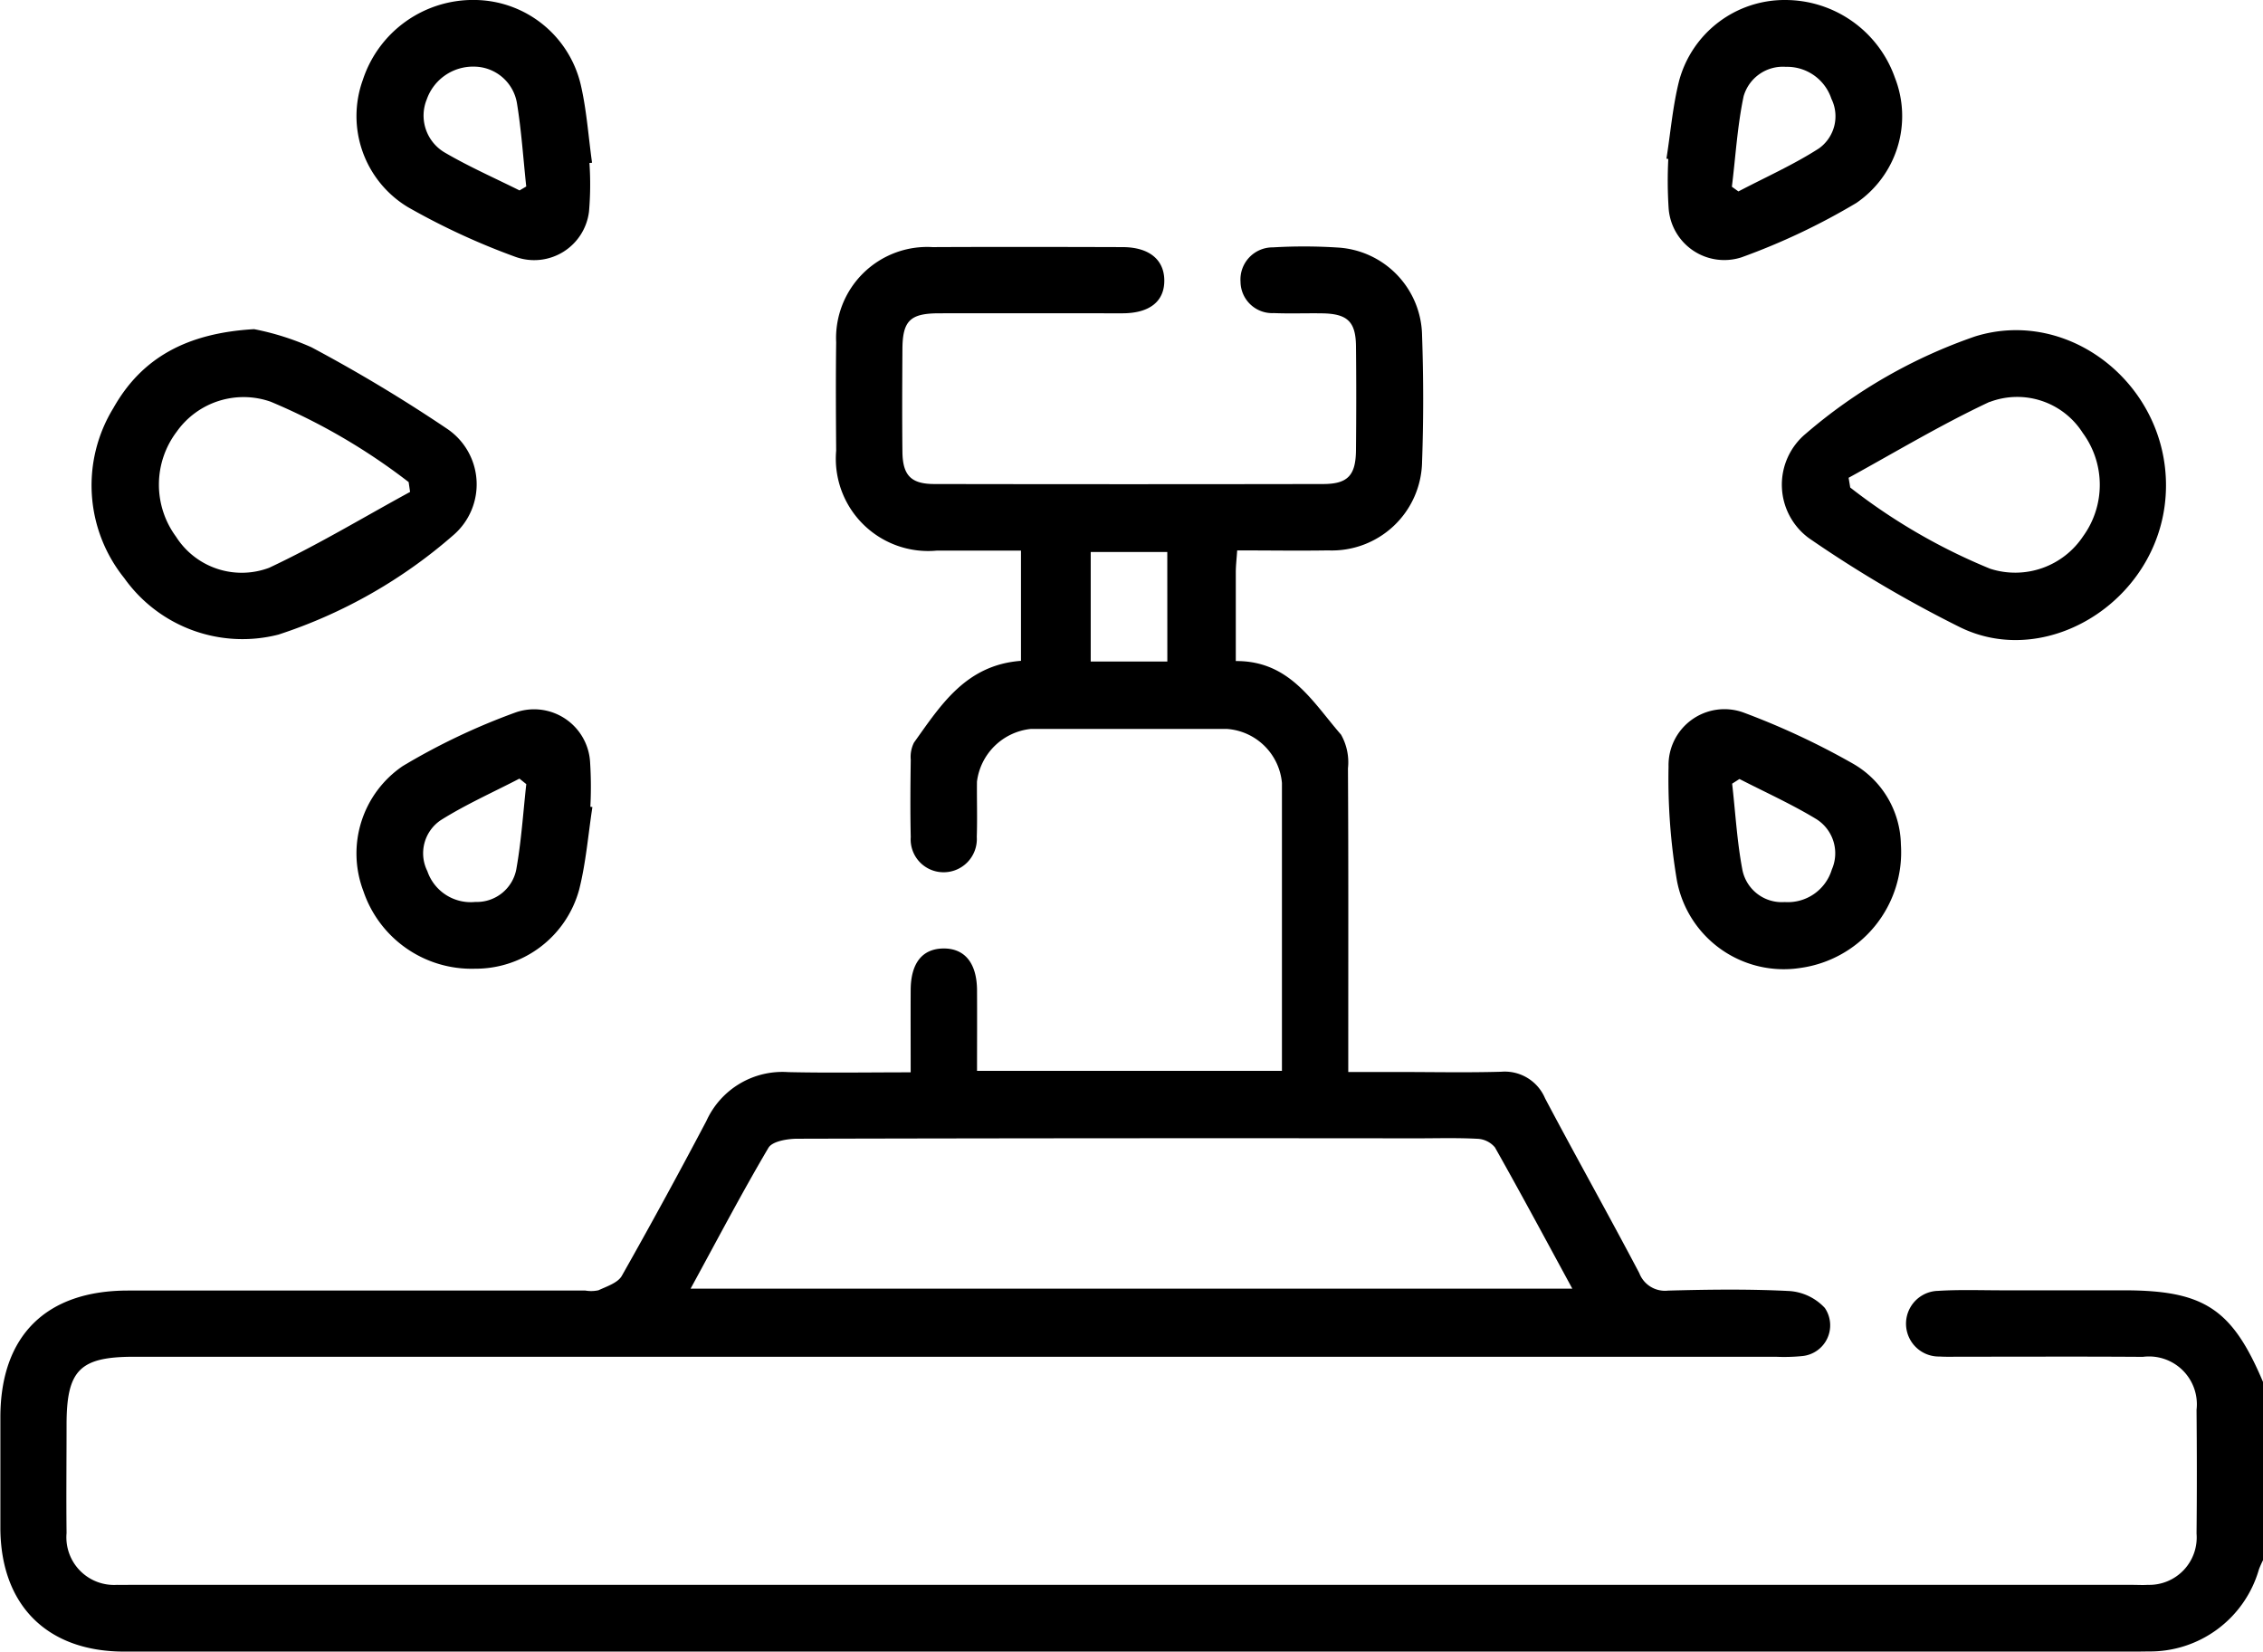
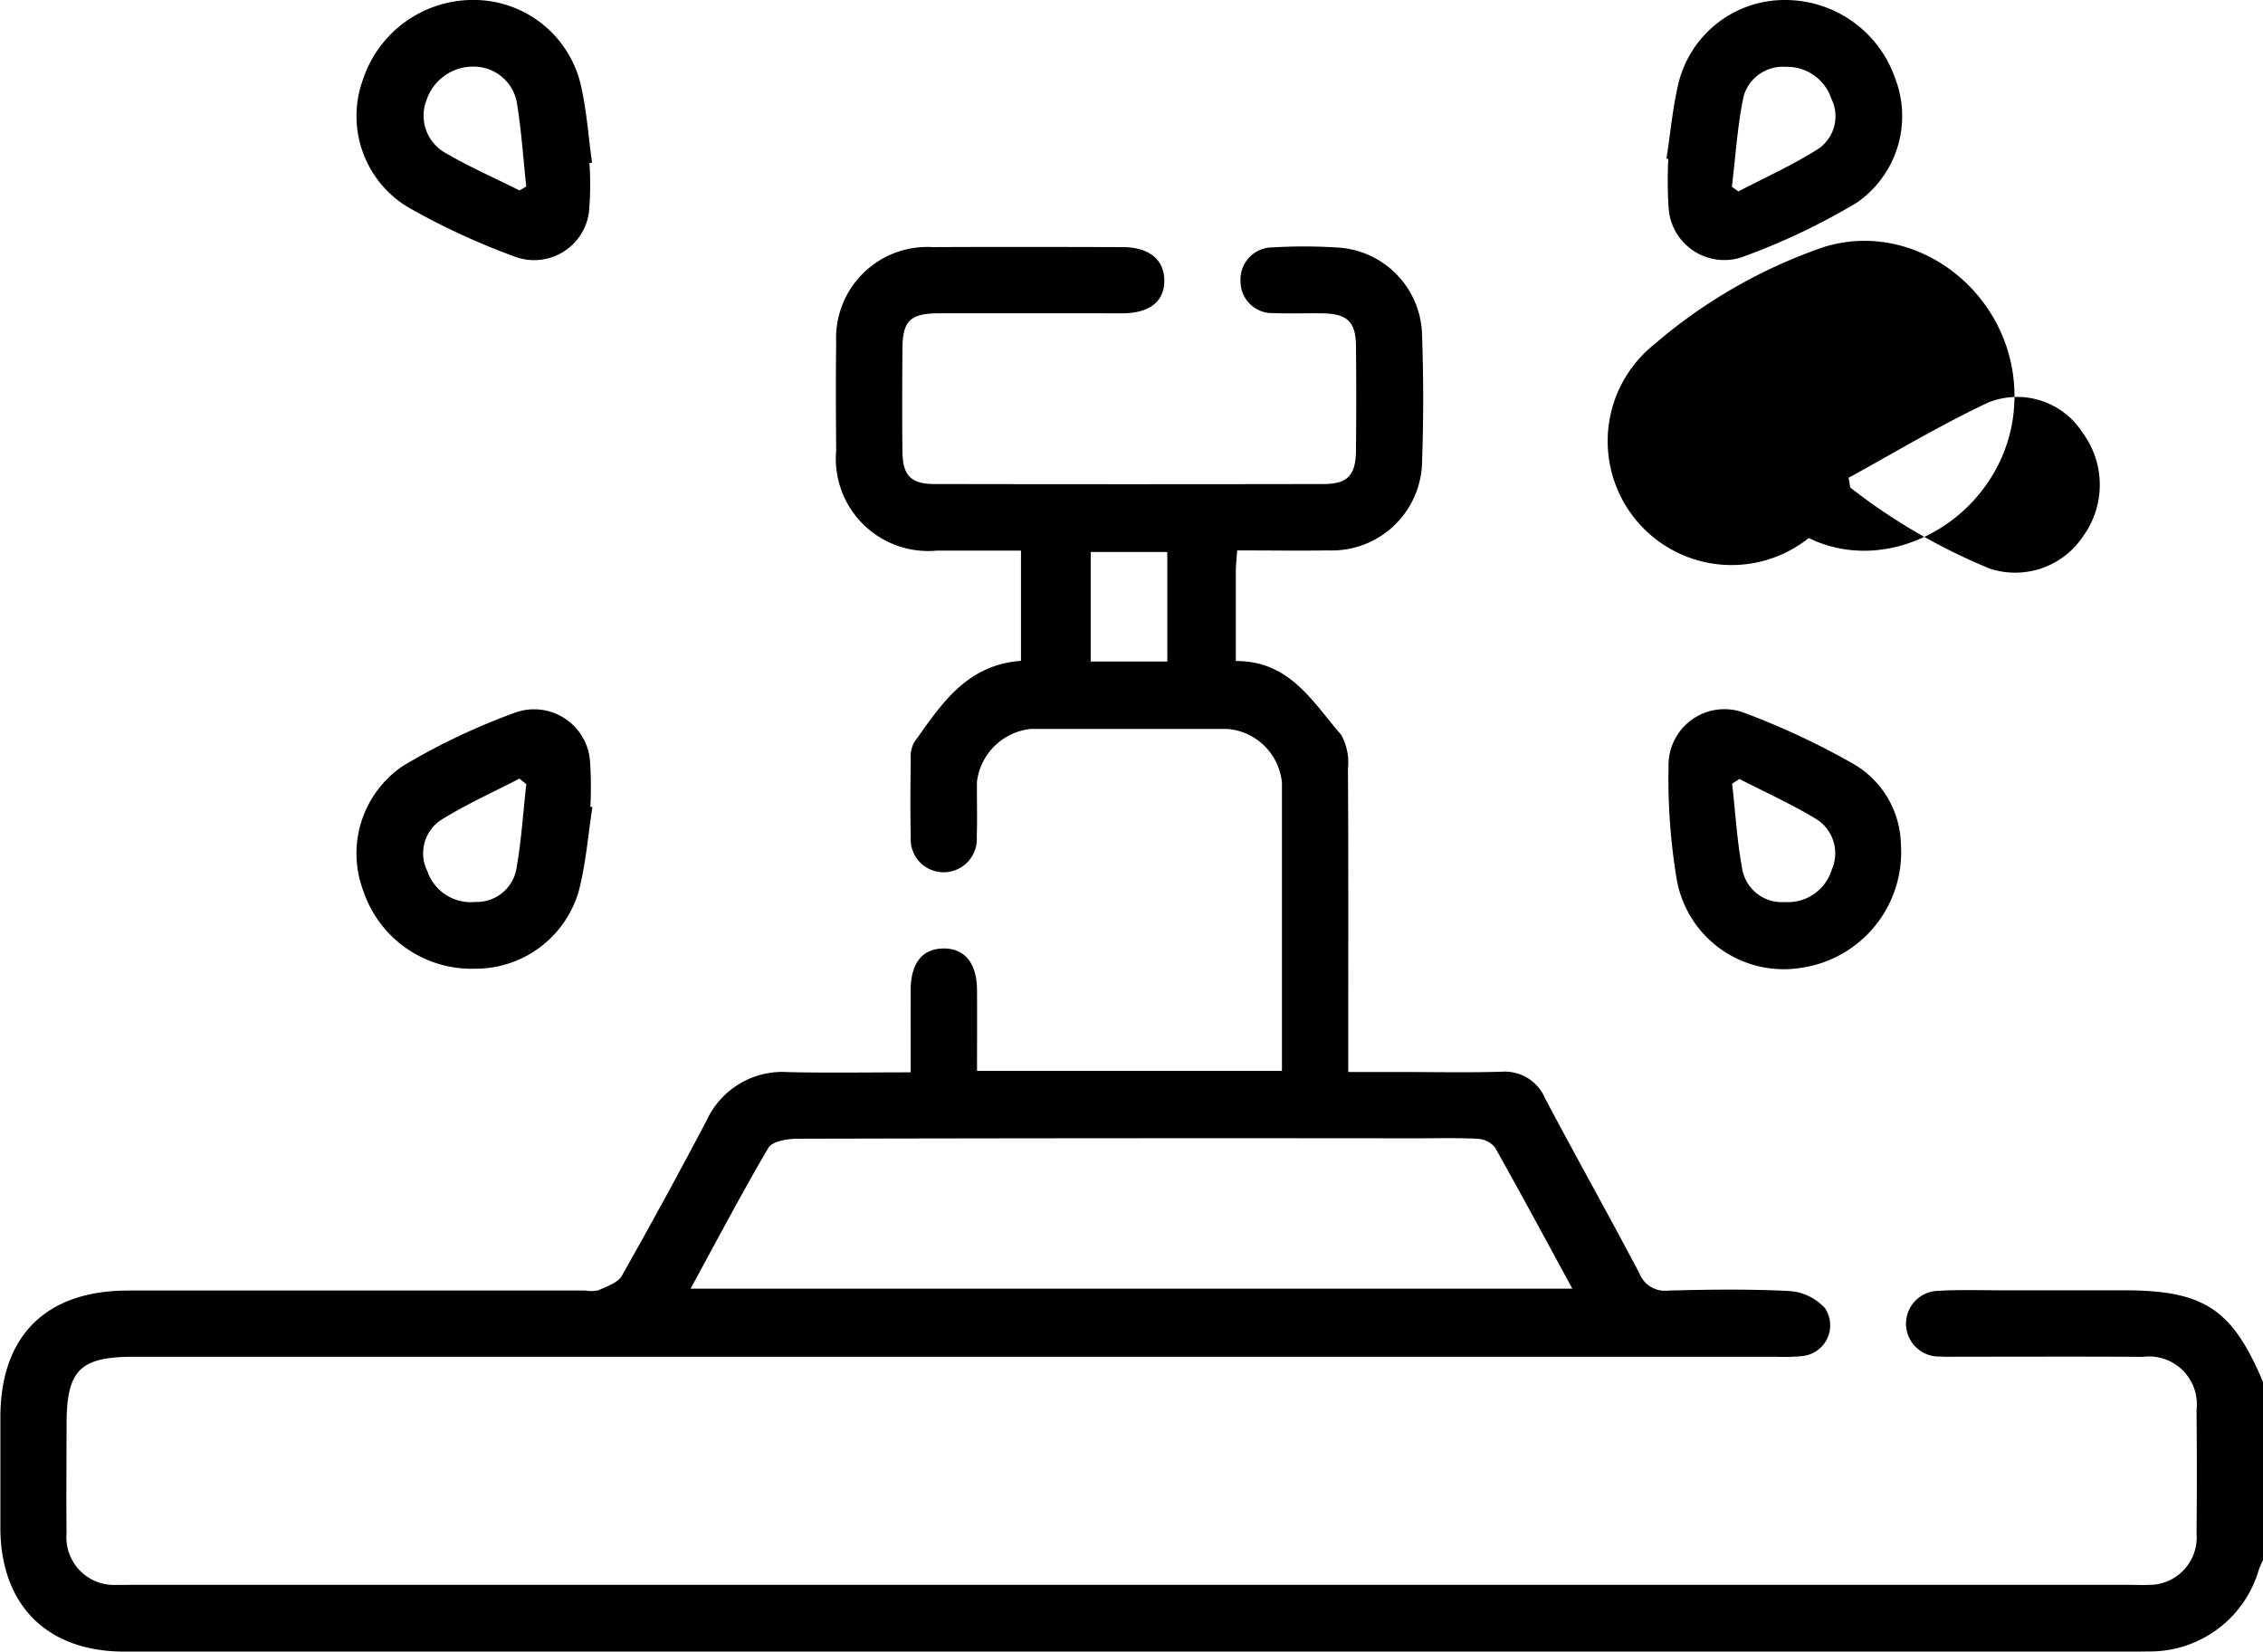
<svg xmlns="http://www.w3.org/2000/svg" width="96.486" height="70.417" viewBox="0 0 96.486 70.417">
  <g id="RIEGO" transform="translate(-4403.896 -4837.132)">
    <path id="Trazado_423" data-name="Trazado 423" d="M4494.445,4923.379q-2.591,0-5.182,0c-.911,0-1.824-.034-2.731.023a1.4,1.4,0,1,0,.06,2.8c.282.018.565.008.848.008,2.607,0,5.214-.012,7.82.006a2.04,2.04,0,0,1,2.289,2.257c.015,1.759.018,3.519,0,5.276a2.023,2.023,0,0,1-2.079,2.188c-.22.014-.439,0-.659,0h-85.361c-.188,0-.377.006-.565,0a2.032,2.032,0,0,1-2.151-2.209c-.018-1.539,0-3.078,0-4.616,0-2.333.563-2.9,2.876-2.9q35,0,70,0a7.747,7.747,0,0,0,1.128-.03,1.316,1.316,0,0,0,.962-2.051,2.275,2.275,0,0,0-1.5-.721c-1.723-.089-3.453-.066-5.18-.019a1.173,1.173,0,0,1-1.231-.746c-1.316-2.5-2.7-4.96-4.018-7.454a1.864,1.864,0,0,0-1.871-1.131c-1.475.042-2.951.011-4.427.01h-2.092V4912.9c0-3.926.01-7.852-.013-11.777a2.393,2.393,0,0,0-.295-1.436c-1.209-1.385-2.182-3.154-4.487-3.137,0-1.293,0-2.541,0-3.789,0-.274.034-.549.059-.929,1.326,0,2.605.02,3.883,0a3.847,3.847,0,0,0,4-3.783c.064-1.788.062-3.581,0-5.369a3.819,3.819,0,0,0-3.536-3.757,22.519,22.519,0,0,0-2.824-.011,1.371,1.371,0,0,0-1.38,1.473,1.35,1.35,0,0,0,1.416,1.329c.689.028,1.382,0,2.072.011,1.069.018,1.424.354,1.434,1.4.016,1.476.014,2.952,0,4.429-.009,1.077-.346,1.445-1.393,1.448q-8.291.015-16.582,0c-1,0-1.353-.372-1.363-1.38-.016-1.444-.009-2.891,0-4.334,0-1.244.319-1.562,1.556-1.565,2.606-.006,5.213,0,7.819,0,1.18,0,1.815-.521,1.79-1.442-.024-.865-.667-1.377-1.777-1.38-2.7-.008-5.4-.013-8.1,0a3.886,3.886,0,0,0-4.113,4.061c-.02,1.538-.011,3.078,0,4.617a3.937,3.937,0,0,0,4.3,4.261c1.185,0,2.369,0,3.58,0v4.7c-2.353.177-3.42,1.89-4.562,3.486a1.357,1.357,0,0,0-.138.728c-.015,1.1-.025,2.2,0,3.3a1.4,1.4,0,0,0,1.359,1.5,1.415,1.415,0,0,0,1.456-1.508c.027-.783,0-1.569.008-2.355a2.585,2.585,0,0,1,2.287-2.246q4.194,0,8.387,0a2.535,2.535,0,0,1,2.329,2.3q0,4.147,0,8.292v3.984h-13c0-1.187.006-2.313,0-3.438-.008-1.169-.536-1.8-1.462-1.778-.885.024-1.361.635-1.367,1.771s0,2.294,0,3.509c-1.834,0-3.526.029-5.216-.009a3.559,3.559,0,0,0-3.493,2.079q-1.755,3.331-3.607,6.607c-.171.3-.639.448-.993.614a1.446,1.446,0,0,1-.561.013q-9.751,0-19.5,0c-3.5,0-5.439,1.932-5.442,5.4q0,1.648,0,3.3c0,.471,0,.942,0,1.413.006,3.29,1.984,5.28,5.276,5.28q40.844,0,81.688,0c1.538,0,3.077.019,4.616-.006a4.83,4.83,0,0,0,4.717-3.5,4,4,0,0,1,.188-.418v-7.538C4499.073,4924.171,4497.879,4923.379,4494.445,4923.379Zm-40.778-26.809H4450.4v-4.67h3.265Zm-17.006,20.731c.165-.278.808-.384,1.229-.385q13.178-.032,26.355-.017c.879,0,1.759-.027,2.635.019a1.034,1.034,0,0,1,.754.366c1.105,1.958,2.168,3.941,3.3,6.024h-37.594C4434.475,4921.231,4435.518,4919.237,4436.661,4917.3Z" transform="translate(0 -31.233)" />
-     <path id="Trazado_424" data-name="Trazado 424" d="M4427.372,4905.9a21.425,21.425,0,0,0,7.476-4.256,2.856,2.856,0,0,0-.278-4.515,65.292,65.292,0,0,0-5.792-3.481,11.364,11.364,0,0,0-2.442-.771c-2.884.166-4.8,1.232-6,3.362a6.305,6.305,0,0,0,.461,7.25A6.186,6.186,0,0,0,4427.372,4905.9Zm-4.337-8.651a3.491,3.491,0,0,1,4.008-1.278,26.155,26.155,0,0,1,5.881,3.426c.021.14.041.279.061.42-2,1.089-3.952,2.27-6.009,3.234a3.32,3.32,0,0,1-3.97-1.326A3.738,3.738,0,0,1,4423.035,4897.249Z" transform="translate(-11.605 -41.711)" />
-     <path id="Trazado_425" data-name="Trazado 425" d="M4706.8,4901.9a52.381,52.381,0,0,0,6.46,3.808c3.843,1.875,8.775-1.356,8.771-6.058,0-4.312-4.129-7.586-8.131-6.349a22.094,22.094,0,0,0-7.224,4.147A2.828,2.828,0,0,0,4706.8,4901.9Zm7.711-5.8a3.31,3.31,0,0,1,3.972,1.32,3.736,3.736,0,0,1,.017,4.4,3.475,3.475,0,0,1-3.967,1.388,25.2,25.2,0,0,1-5.965-3.462c-.022-.138-.046-.277-.069-.415C4710.494,4898.236,4712.45,4897.06,4714.507,4896.095Z" transform="translate(-225.785 -41.828)" />
+     <path id="Trazado_425" data-name="Trazado 425" d="M4706.8,4901.9c3.843,1.875,8.775-1.356,8.771-6.058,0-4.312-4.129-7.586-8.131-6.349a22.094,22.094,0,0,0-7.224,4.147A2.828,2.828,0,0,0,4706.8,4901.9Zm7.711-5.8a3.31,3.31,0,0,1,3.972,1.32,3.736,3.736,0,0,1,.017,4.4,3.475,3.475,0,0,1-3.967,1.388,25.2,25.2,0,0,1-5.965-3.462c-.022-.138-.046-.277-.069-.415C4710.494,4898.236,4712.45,4897.06,4714.507,4896.095Z" transform="translate(-225.785 -41.828)" />
    <path id="Trazado_426" data-name="Trazado 426" d="M4689.657,4957.359a2.384,2.384,0,0,0-3.2,2.3,26,26,0,0,0,.356,4.858,4.634,4.634,0,0,0,5.279,3.728,4.977,4.977,0,0,0,4.271-5.266,4.053,4.053,0,0,0-2.042-3.441A32.042,32.042,0,0,0,4689.657,4957.359Zm3.759,6.7a1.959,1.959,0,0,1-2.007,1.379,1.713,1.713,0,0,1-1.8-1.355c-.233-1.214-.3-2.46-.441-3.692l.312-.2c1.1.565,2.232,1.075,3.285,1.715A1.72,1.72,0,0,1,4693.416,4964.056Z" transform="translate(-211.42 -89.846)" />
    <path id="Trazado_427" data-name="Trazado 427" d="M4474.312,4959.485a2.392,2.392,0,0,0-3.179-2.145,27.841,27.841,0,0,0-4.812,2.287,4.506,4.506,0,0,0-1.676,5.331,4.866,4.866,0,0,0,4.752,3.308,4.576,4.576,0,0,0,4.449-3.378c.289-1.146.383-2.342.563-3.514l-.087-.013A16.474,16.474,0,0,0,4474.312,4959.485Zm-3.143,4.519a1.714,1.714,0,0,1-1.75,1.415,1.953,1.953,0,0,1-2.048-1.315,1.7,1.7,0,0,1,.577-2.174c1.066-.67,2.229-1.187,3.35-1.769l.292.235C4471.456,4961.6,4471.38,4962.813,4471.169,4964Z" transform="translate(-45.255 -89.832)" />
    <path id="Trazado_428" data-name="Trazado 428" d="M4466.538,4845.962a29.751,29.751,0,0,0,4.584,2.121,2.354,2.354,0,0,0,3.144-1.938,13.561,13.561,0,0,0,.018-2.062l.111-.01c-.156-1.114-.23-2.248-.485-3.34a4.688,4.688,0,0,0-4.5-3.6,4.944,4.944,0,0,0-4.789,3.41A4.533,4.533,0,0,0,4466.538,4845.962Zm.808-4.587a2.091,2.091,0,0,1,2.023-1.4,1.865,1.865,0,0,1,1.829,1.589c.188,1.164.265,2.346.391,3.521l-.286.168c-1.057-.527-2.142-1.006-3.162-1.6A1.826,1.826,0,0,1,4467.346,4841.375Z" transform="translate(-45.256 -0.002)" />
    <path id="Trazado_429" data-name="Trazado 429" d="M4686.205,4845.975a2.379,2.379,0,0,0,3.108,2.129,28.327,28.327,0,0,0,4.9-2.32,4.485,4.485,0,0,0,1.641-5.342,4.959,4.959,0,0,0-4.677-3.31,4.658,4.658,0,0,0-4.521,3.437c-.274,1.086-.367,2.218-.542,3.328l.079.013A18.2,18.2,0,0,0,4686.205,4845.975Zm3.2-4.74a1.739,1.739,0,0,1,1.8-1.253,1.988,1.988,0,0,1,1.943,1.364,1.684,1.684,0,0,1-.534,2.115c-1.089.7-2.282,1.229-3.431,1.833l-.279-.2C4689.063,4843.806,4689.138,4842.5,4689.405,4841.234Z" transform="translate(-211.167 0)" />
  </g>
</svg>